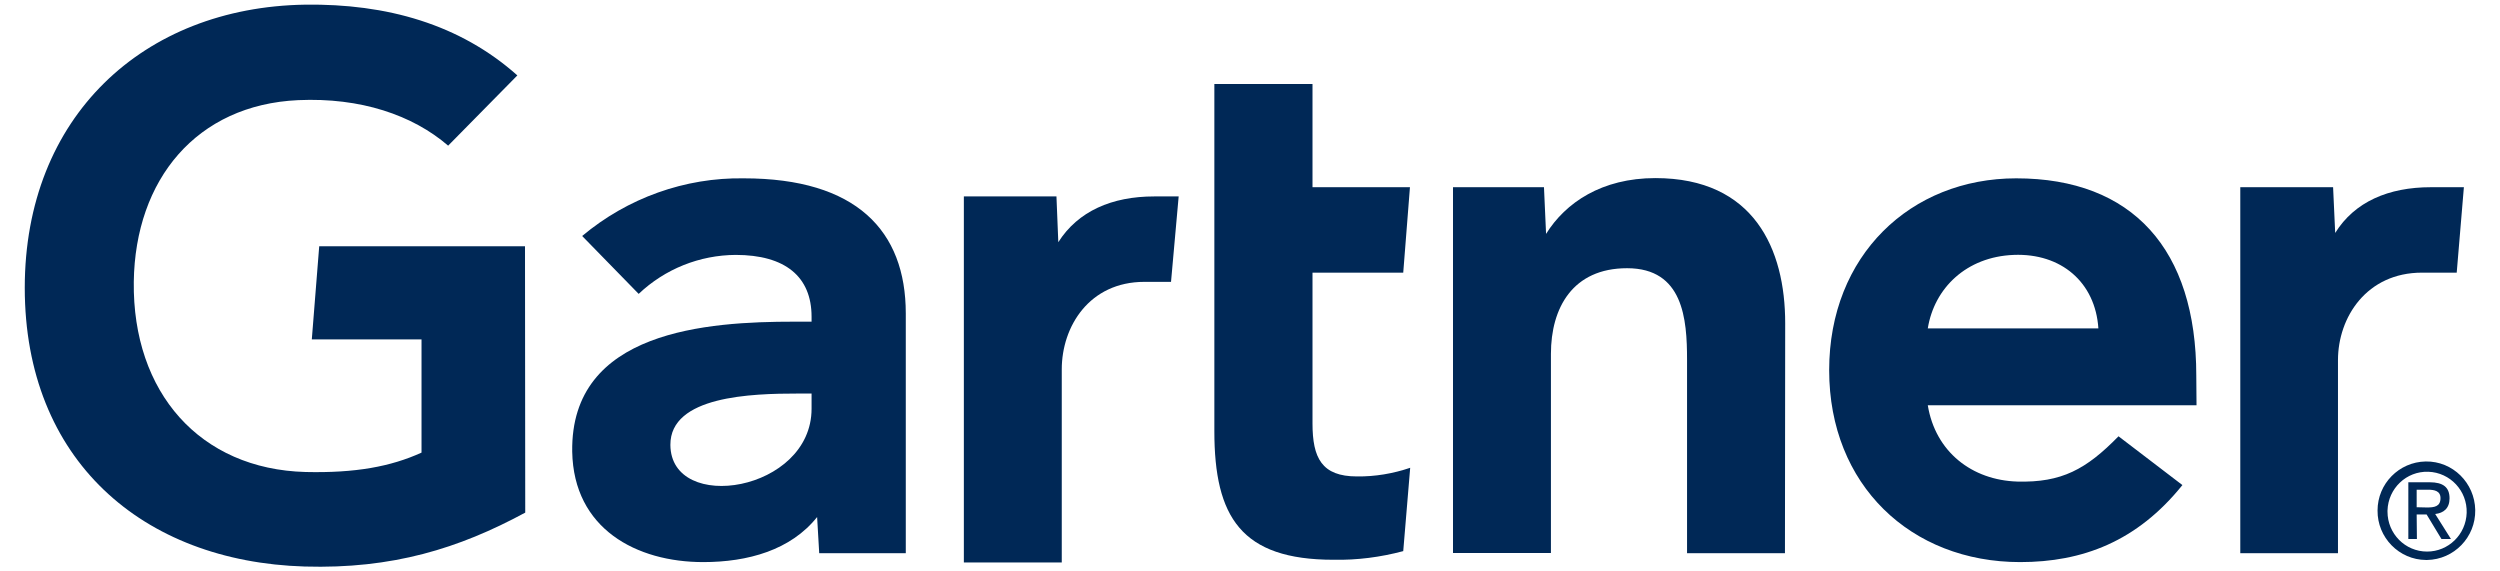
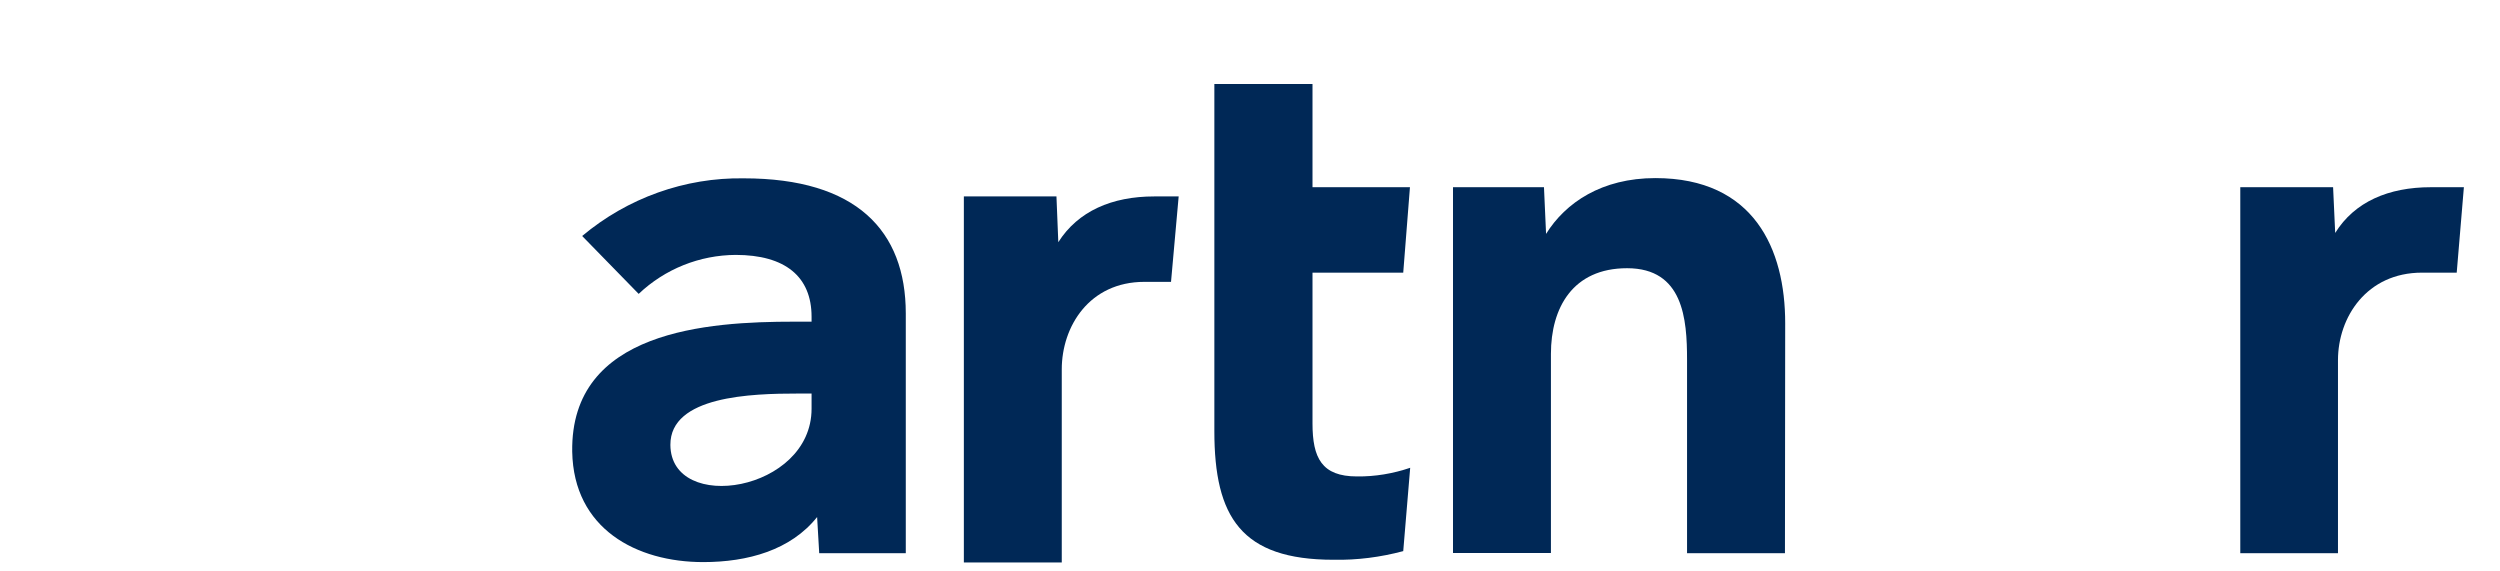
<svg xmlns="http://www.w3.org/2000/svg" width="105" height="24" viewBox="0 0 105 24" fill="none">
  <g id="svgexport-1 1">
    <path id="Vector" d="M103.483 7.863L103.182 11.451H101.724C99.4 11.451 98.195 13.324 98.195 15.127V23.235H94.092V7.863H97.99L98.078 9.784C98.894 8.471 100.324 7.863 102.093 7.863H103.483Z" fill="#002856" />
    <path id="Vector_2" d="M74.968 23.235H70.856V15.108C70.856 13.402 70.7 11.265 68.338 11.265C66.053 11.265 65.139 12.931 65.139 14.863V23.226H61.026V7.863H64.847L64.935 9.824C65.751 8.51 67.278 7.48 69.524 7.48C73.675 7.48 74.978 10.471 74.978 13.569L74.968 23.235Z" fill="#002856" />
    <path id="Vector_3" d="M59.228 19.647L58.936 23.147C57.983 23.402 57.001 23.529 56.01 23.51C52.131 23.51 51.003 21.716 51.003 18.108V3.529H55.125V7.863H59.218L58.936 11.451H55.125V17.784C55.125 19.235 55.514 20.01 56.992 20.01C57.75 20.02 58.508 19.892 59.228 19.647Z" fill="#002856" />
    <path id="Vector_4" d="M49.504 8.25L49.183 11.838H48.065C45.751 11.838 44.594 13.711 44.594 15.515V23.623H40.482V8.25H44.371L44.449 10.172C45.275 8.868 46.704 8.25 48.474 8.25H49.504Z" fill="#002856" />
-     <path id="Vector_5" d="M22.06 21.53C19.269 23.039 16.479 23.902 12.794 23.794C5.969 23.588 1.04 19.304 1.04 12.088C1.04 4.902 6.018 0.304 12.804 0.196C16.246 0.147 19.318 1.02 21.729 3.167L18.822 6.118C17.335 4.834 15.147 4.088 12.522 4.206C8.254 4.402 5.678 7.539 5.619 11.834C5.561 16.49 8.4 19.706 12.833 19.824C14.924 19.873 16.411 19.598 17.704 19.01V14.255H13.096L13.407 10.343H22.05L22.06 21.53Z" fill="#002856" />
-     <path id="Vector_6" d="M92.254 17.02H80.967C81.287 18.98 82.824 20.167 84.729 20.226C86.586 20.274 87.617 19.716 88.978 18.324L91.661 20.373C89.755 22.745 87.461 23.608 84.846 23.608C80.257 23.608 76.825 20.373 76.825 15.549C76.825 10.726 80.247 7.49 84.68 7.49C89.571 7.49 92.244 10.48 92.244 15.774L92.254 17.02ZM88.132 13.794C88.005 11.853 86.567 10.627 84.574 10.706C82.59 10.784 81.239 12.098 80.967 13.794H88.132Z" fill="#002856" />
    <path id="Vector_7" d="M38.043 13.166V23.235H34.407L34.319 21.715C33.211 23.108 31.403 23.608 29.536 23.608C26.736 23.608 24.092 22.215 24.033 18.97C23.956 13.872 29.731 13.51 33.357 13.51H34.086V13.304C34.086 11.617 32.978 10.706 30.897 10.706C29.381 10.716 27.932 11.294 26.824 12.343L24.451 9.912C26.357 8.314 28.768 7.451 31.238 7.49C35.962 7.49 38.043 9.686 38.043 13.166ZM34.086 16.529H33.513C31.568 16.529 28.146 16.627 28.156 18.686C28.175 21.588 34.086 20.657 34.086 17.166V16.529Z" fill="#002856" />
-     <path id="Vector_8" d="M100.275 21.441C100.304 20.51 101.072 19.784 101.986 19.814C102.91 19.843 103.629 20.617 103.6 21.539C103.571 22.451 102.832 23.166 101.938 23.166C101.014 23.166 100.275 22.412 100.275 21.49C100.275 21.48 100.275 21.461 100.275 21.441ZM101.938 23.519C103.065 23.5 103.979 22.568 103.96 21.421C103.94 20.284 103.017 19.363 101.879 19.382C100.761 19.402 99.857 20.314 99.857 21.441C99.847 22.578 100.761 23.51 101.889 23.519C101.908 23.519 101.928 23.519 101.938 23.519ZM101.5 21.608H101.918L102.54 22.637H102.939L102.278 21.588C102.628 21.549 102.881 21.353 102.881 20.931C102.881 20.461 102.608 20.255 102.045 20.255H101.15V22.637H101.51L101.5 21.608ZM101.5 21.304V20.568H101.986C102.239 20.568 102.501 20.617 102.501 20.921C102.501 21.284 102.229 21.314 101.928 21.314L101.5 21.304Z" fill="#002856" />
  </g>
</svg>